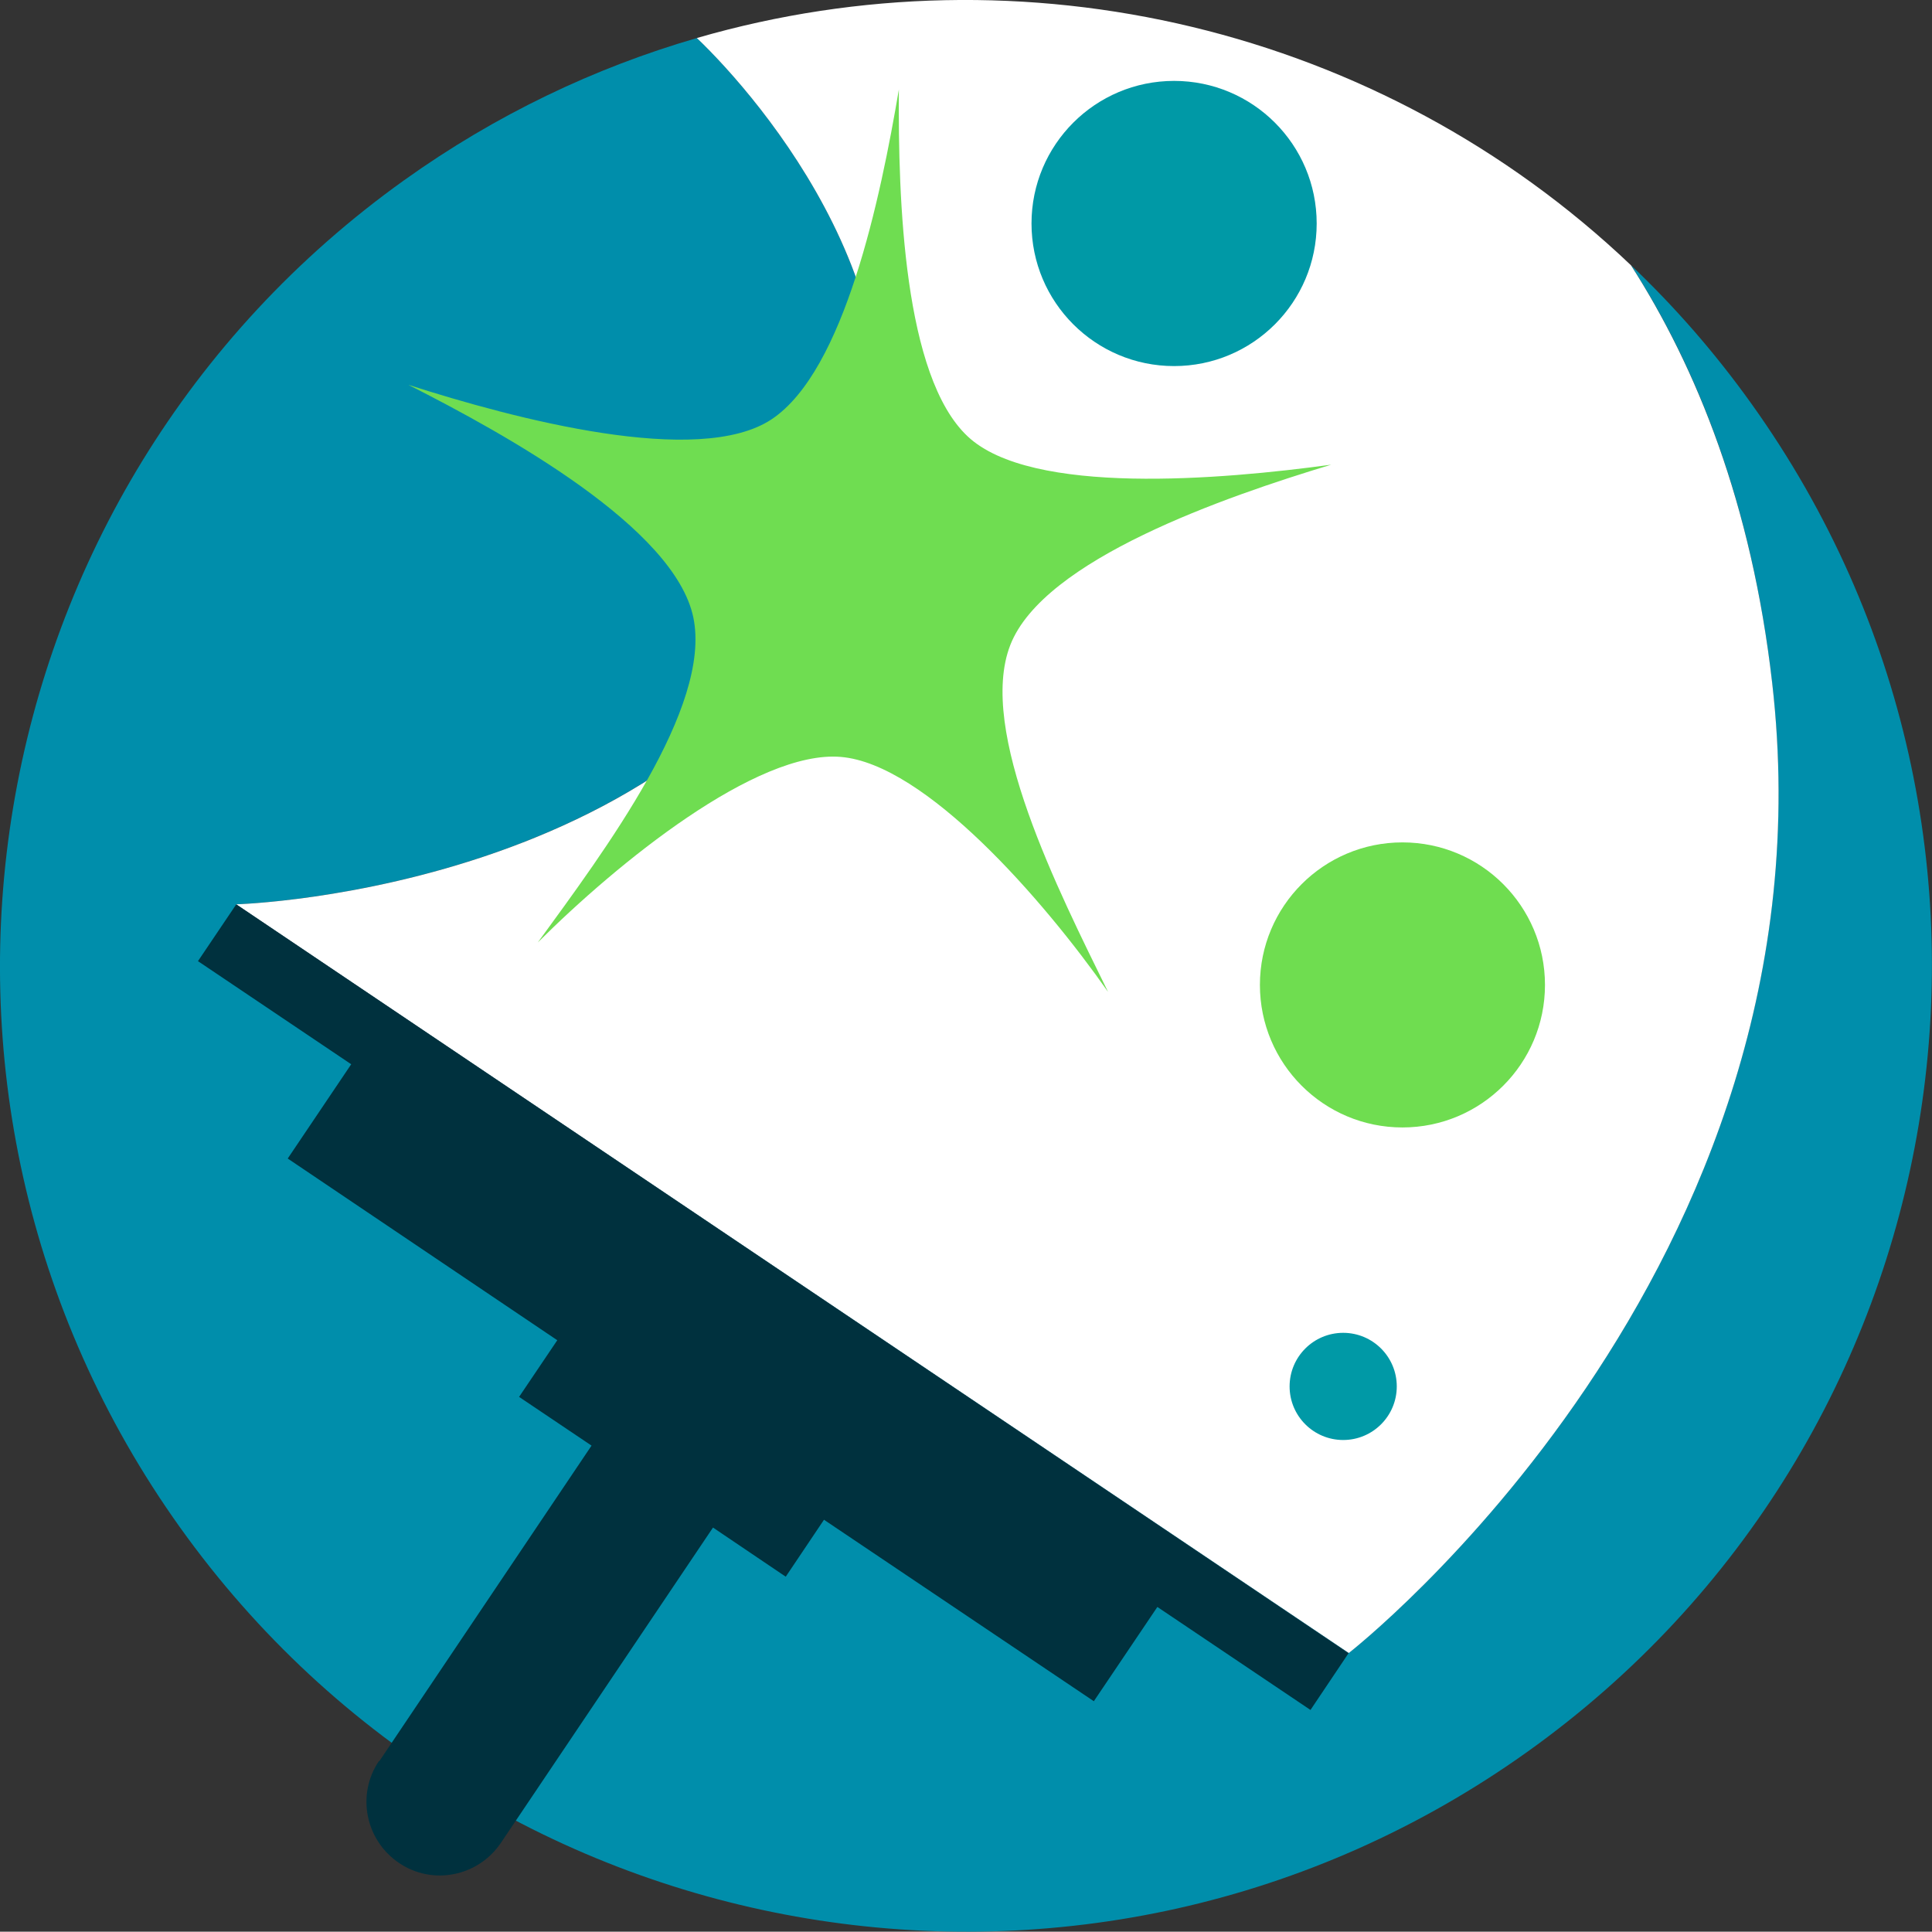
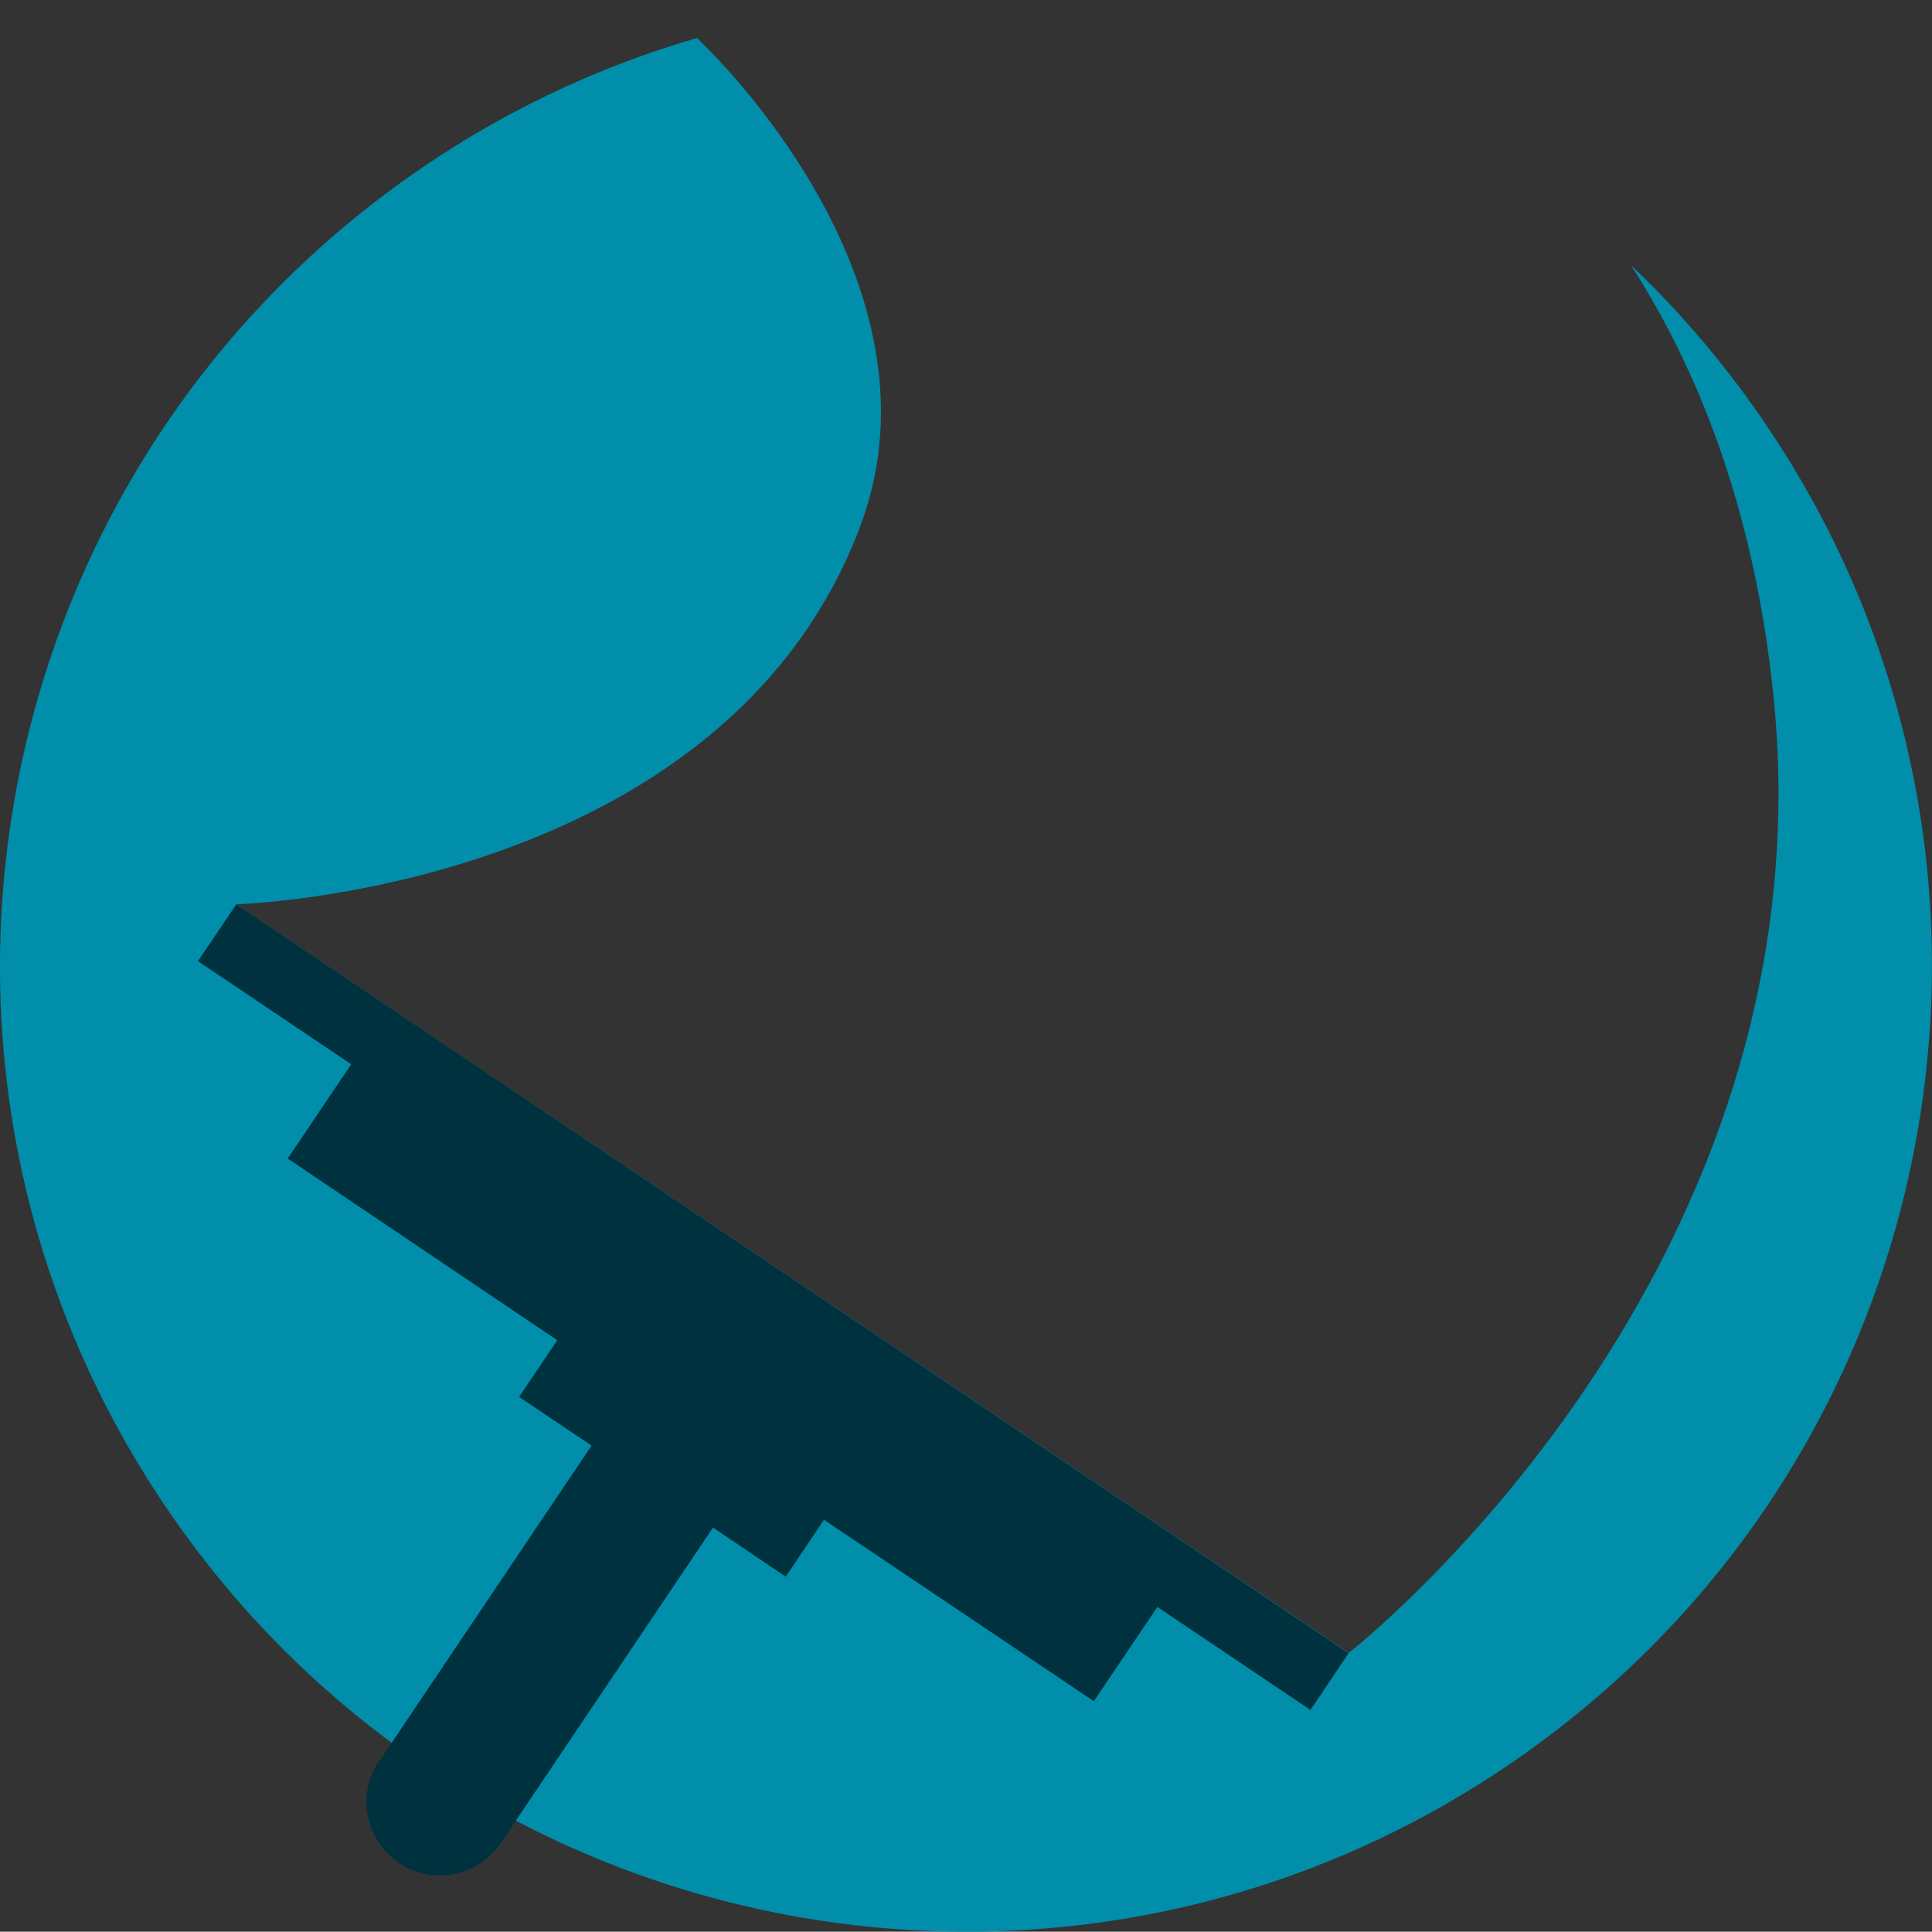
<svg xmlns="http://www.w3.org/2000/svg" version="1.1" id="Layer_1" x="0px" y="0px" width="33.386px" height="33.381px" viewBox="2.642 0 33.386 33.381" enable-background="new 2.642 0 33.386 33.381" xml:space="preserve">
  <rect x="2.642" y="0" width="33.386" height="33.381" fill="#333333" stroke="none" />
  <g>
    <g>
      <g>
        <path fill="#008EAB" d="M32.913,6.984c-0.629-0.881-1.33-1.683-2.088-2.403c1.141,1.773,2.088,4.124,2.439,7.218     c1.17,10.154-7.316,16.764-7.316,16.764L6.721,15.627c0,0,8.428-0.228,10.792-6.547c1.396-3.74-1.733-7.379-2.827-8.423     c-1.767,0.512-3.476,1.325-5.057,2.455c-7.5,5.361-9.234,15.784-3.875,23.284c5.36,7.498,15.786,9.23,23.286,3.873     C36.54,24.914,38.274,14.483,32.913,6.984z" />
-         <path fill="#FFFFFF" d="M17.513,9.08c-2.364,6.322-10.792,6.547-10.792,6.547L25.95,28.565c0,0,8.486-6.614,7.316-16.765     c-0.354-3.094-1.304-5.444-2.441-7.217c-4.326-4.115-10.514-5.558-16.141-3.926C15.778,1.701,18.909,5.338,17.513,9.08z" />
-         <circle fill="#6FDD50" cx="26.877" cy="17.02" r="2.463" />
-         <circle fill="#0099A6" cx="22.931" cy="3.862" r="2.464" />
-         <circle fill="#0099A6" cx="25.853" cy="23.958" r="0.926" />
        <path fill="#00313E" d="M6.725,15.627l-0.662,0.982l2.648,1.782L7.614,20.02l4.658,3.14l-0.66,0.979l1.252,0.842l-3.667,5.453     L9.19,30.432c-0.391,0.58-0.235,1.366,0.346,1.76c0.582,0.396,1.369,0.233,1.76-0.344l3.667-5.451l1.257,0.849l0.661-0.984     l4.663,3.136l1.098-1.629l2.646,1.78l0.658-0.981L6.725,15.627z" />
      </g>
    </g>
-     <path fill="#6FDD51" d="M20.101,11.145c0.578-1.479,3.707-2.559,5.545-3.115c-1.898,0.259-5.188,0.543-6.283-0.49   c-1.104-1.036-1.203-4.088-1.188-5.994c-0.318,1.879-0.939,4.862-2.2,5.7c-1.26,0.837-4.445-0.008-6.276-0.596   c1.709,0.866,4.599,2.47,4.924,4.019c0.324,1.554-1.542,4.043-2.688,5.618c1.375-1.373,3.783-3.33,5.237-3.207   c1.459,0.122,3.499,2.466,4.618,4.061C20.933,15.393,19.524,12.622,20.101,11.145z" />
  </g>
</svg>